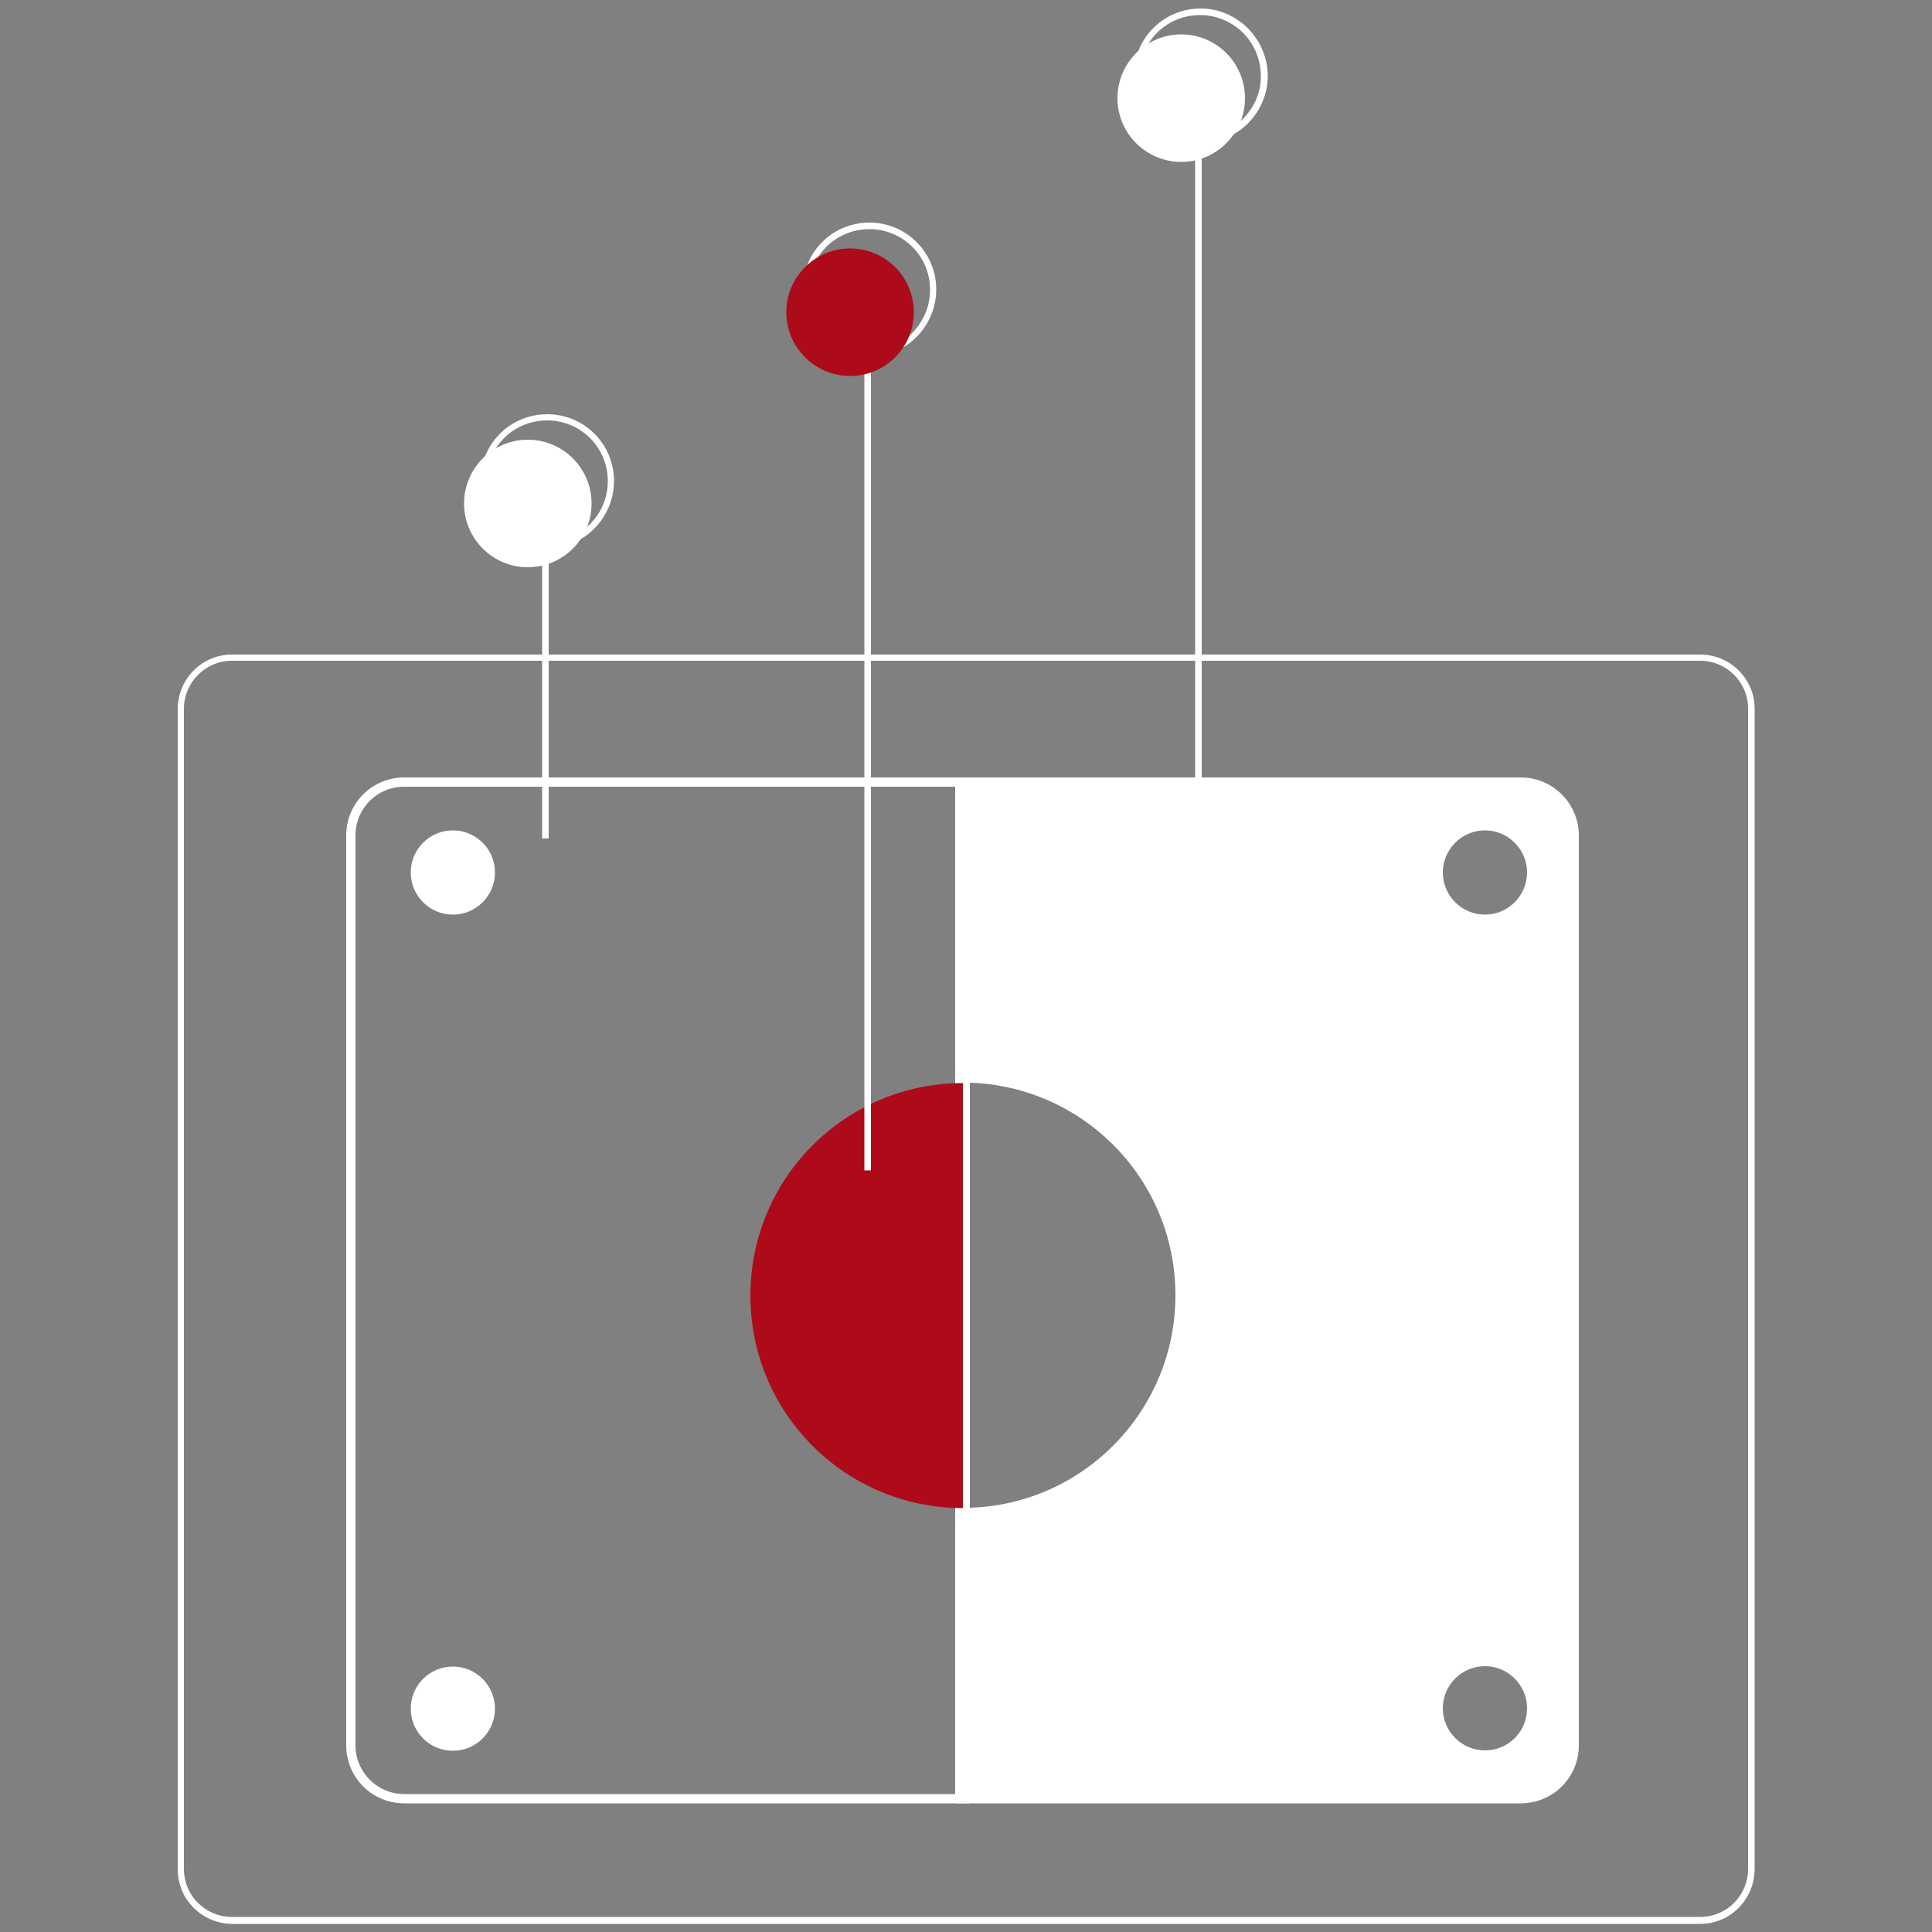
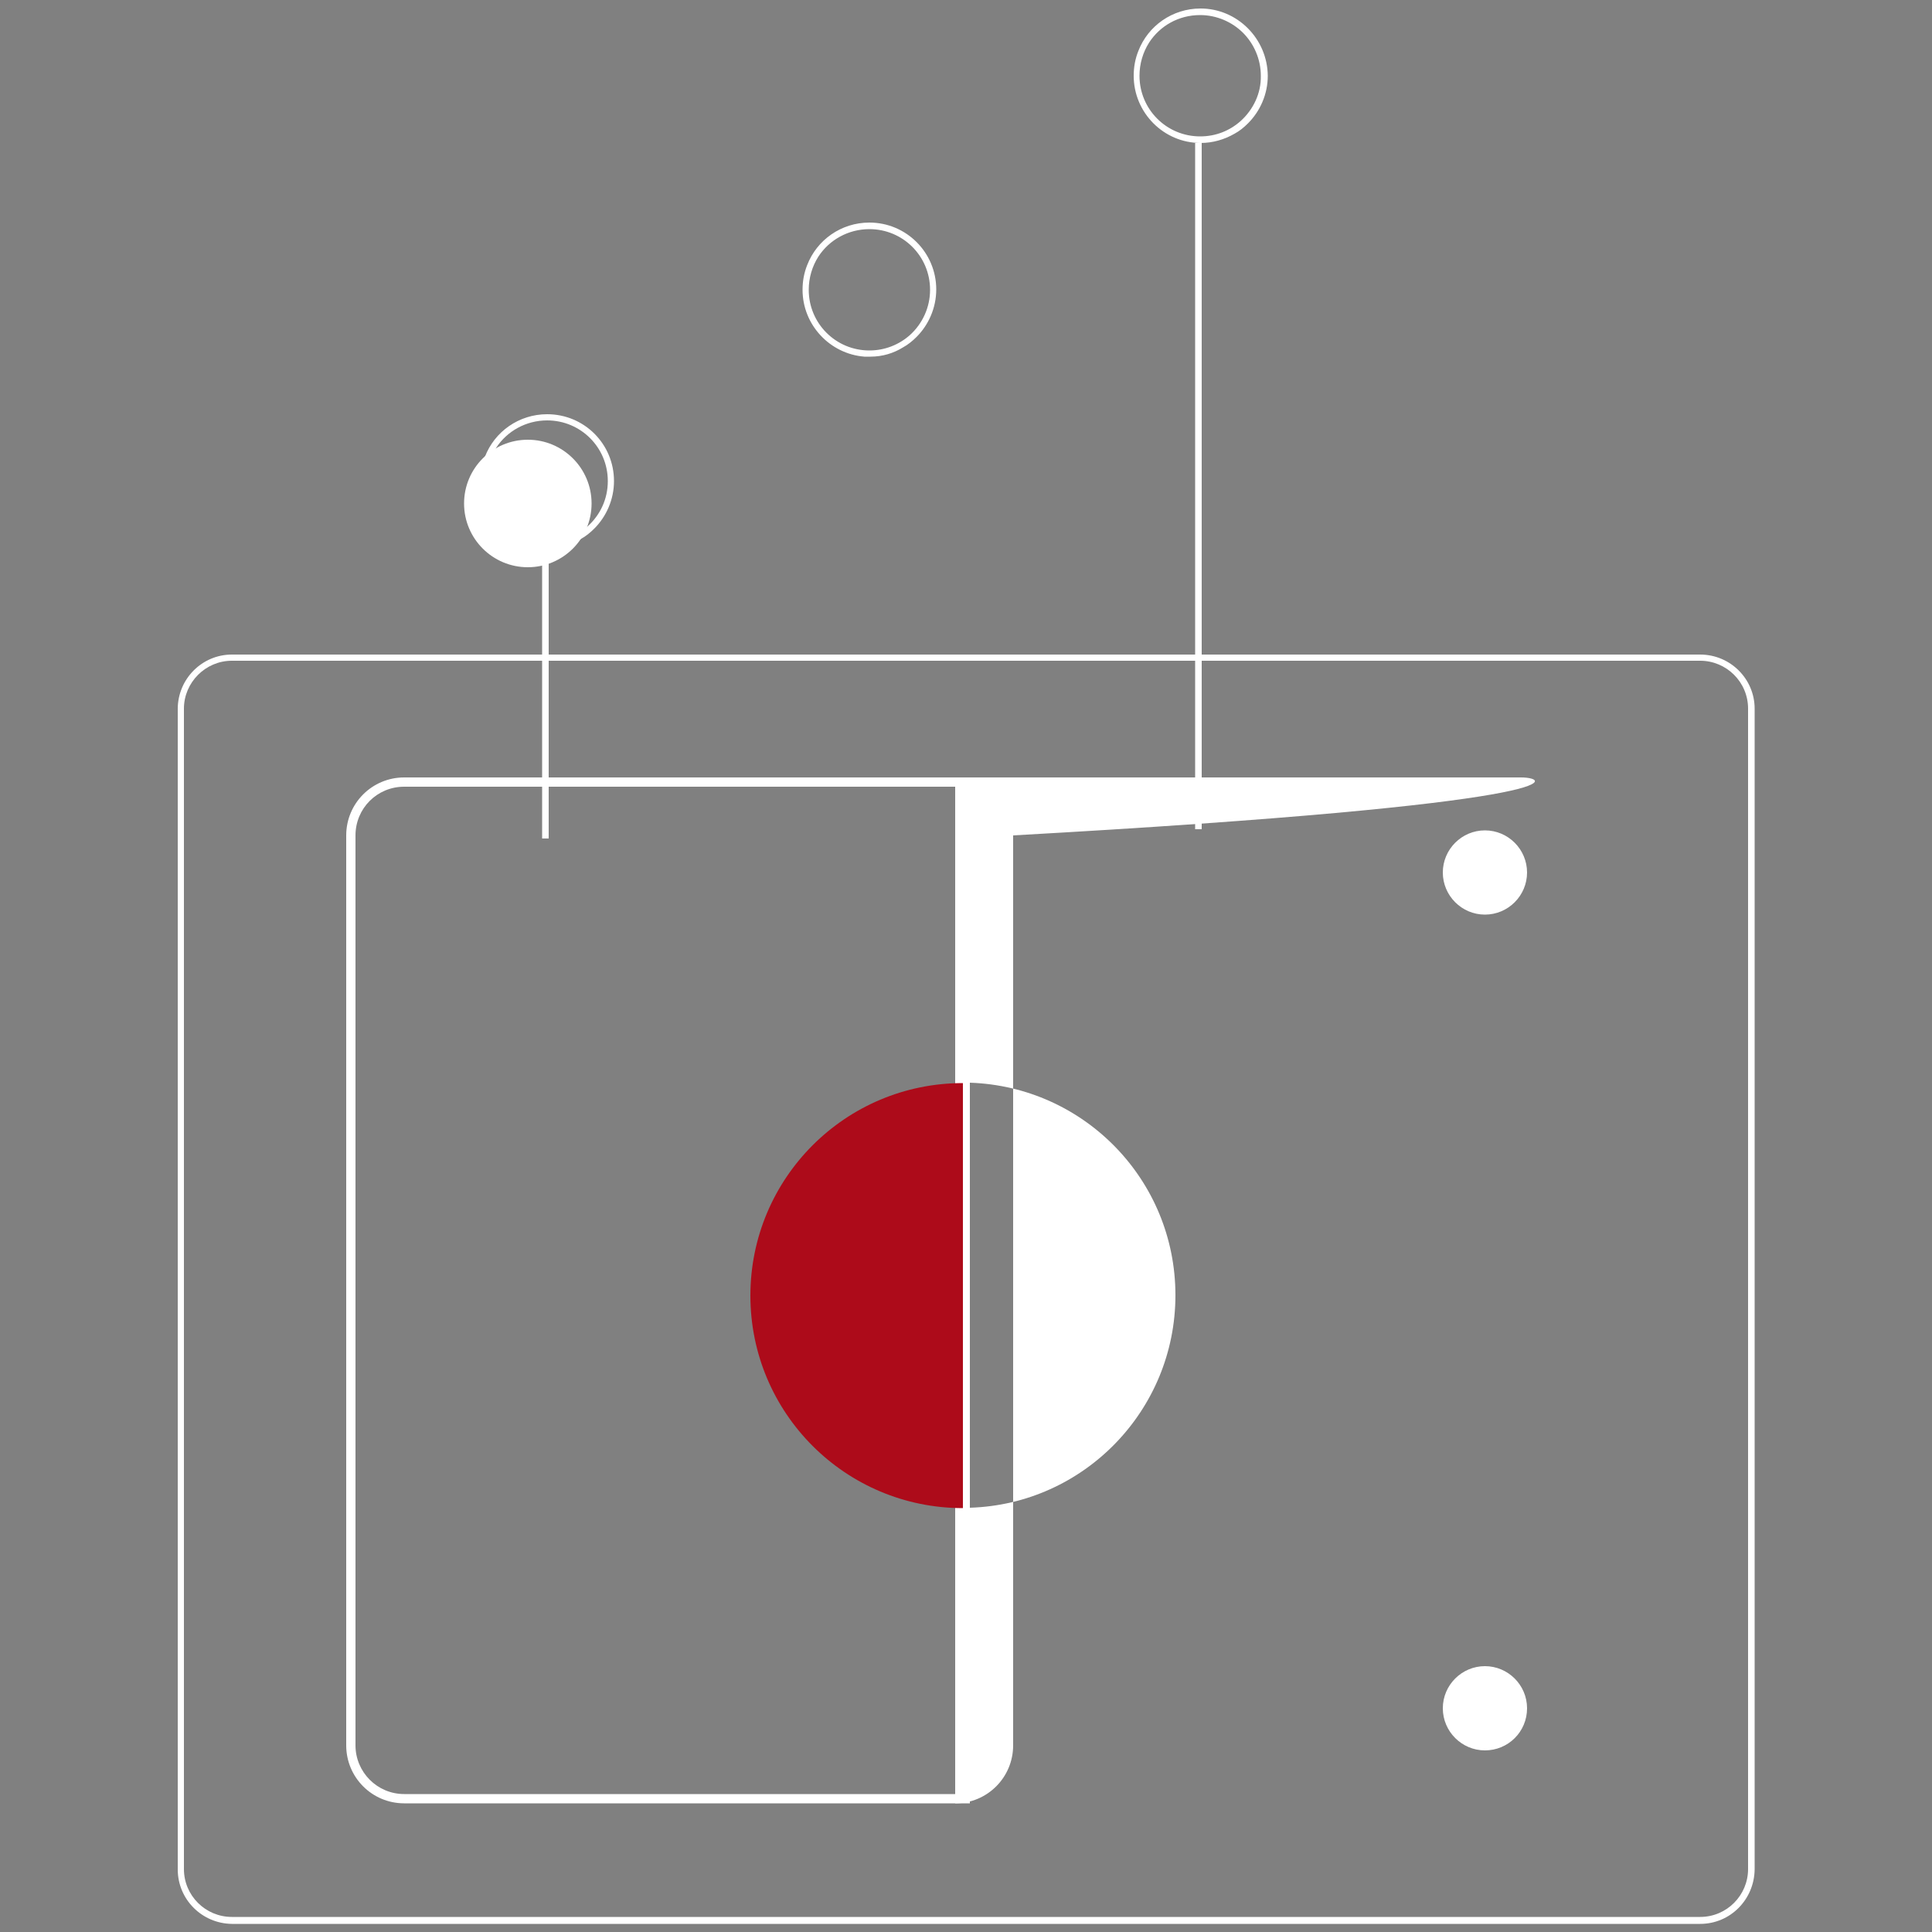
<svg xmlns="http://www.w3.org/2000/svg" id="Layer_1" x="0px" y="0px" viewBox="0 0 500 500" style="enable-background:new 0 0 500 500;" xml:space="preserve">
  <rect x="0" y="0" width="500" height="500" fill="#808080" stroke="none" />
  <style type="text/css">	.st0{fill:#FFFFFF;}	.st1{fill:#AD0B1A;}</style>
  <g>
    <path class="st0" d="M104.6,201.2c-8.3,0-15,6.7-15,15v235.5c0,8.3,6.7,15,15,15H251V201.2H104.6z M248.6,464.3h-144  c-7,0-12.6-5.7-12.6-12.6V216.2c0-7,5.6-12.6,12.6-12.6h144V464.3z" />
-     <path class="st0" d="M393.6,201.2H247.2v265.5h146.4c8.3,0,15-6.7,15-15V216.2C408.6,208,401.9,201.2,393.6,201.2z M251,390.2v-110  c29.6,1,53.2,25.2,53.2,55C304.2,365,280.5,389.3,251,390.2z M384.3,453c-6,0-10.9-4.9-10.9-10.9c0-6,4.9-10.9,10.9-10.9  s10.9,4.9,10.9,10.9C395.2,448.2,390.3,453,384.3,453z M384.3,236.7c-6,0-10.9-4.9-10.9-10.9s4.9-10.9,10.9-10.9  s10.9,4.9,10.9,10.9S390.3,236.7,384.3,236.7z" />
+     <path class="st0" d="M393.6,201.2H247.2v265.5c8.3,0,15-6.7,15-15V216.2C408.6,208,401.9,201.2,393.6,201.2z M251,390.2v-110  c29.6,1,53.2,25.2,53.2,55C304.2,365,280.5,389.3,251,390.2z M384.3,453c-6,0-10.9-4.9-10.9-10.9c0-6,4.9-10.9,10.9-10.9  s10.9,4.9,10.9,10.9C395.2,448.2,390.3,453,384.3,453z M384.3,236.7c-6,0-10.9-4.9-10.9-10.9s4.9-10.9,10.9-10.9  s10.9,4.9,10.9,10.9S390.3,236.7,384.3,236.7z" />
    <rect x="140.3" y="140.2" class="st0" width="1.7" height="76.8" />
    <path class="st0" d="M141.6,107.2c-7.3,0-13.6,4.5-16.1,11c-0.8,2-1.2,4.1-1.2,6.4c0,9.1,7.1,16.6,16,17.3c0.4,0,0.9,0,1.3,0  c0.1,0,0.2,0,0.3,0c3.1,0,6-0.9,8.4-2.4c1.3-0.7,2.5-1.7,3.5-2.7c3.1-3.1,5.1-7.5,5.1-12.3C158.9,114.9,151.2,107.2,141.6,107.2z   M152.1,136.2c-2.8,2.5-6.5,4-10.5,4c-8.7,0-15.7-7-15.7-15.7c0-3.1,0.9-6.1,2.5-8.6c2.8-4.3,7.7-7.1,13.2-7.1  c8.7,0,15.7,7,15.7,15.7C157.3,129.2,155.3,133.3,152.1,136.2z" />
    <rect x="309.3" y="37" class="st0" width="1.7" height="177.6" />
    <path class="st0" d="M310.7,2.2c-7.3,0-13.6,4.5-16.1,11v0c-0.8,2-1.2,4.1-1.2,6.4c0,9.6,7.8,17.4,17.3,17.4c3.2,0,6.2-0.9,8.8-2.4  c0,0,0,0,0,0c1.3-0.7,2.4-1.6,3.5-2.7c3.1-3.1,5.1-7.5,5.1-12.3C328,10,320.2,2.2,310.7,2.2z M321.1,31.3c-2.8,2.5-6.4,4-10.5,4  c-8.7,0-15.7-7-15.7-15.7c0-3.1,0.9-6.1,2.5-8.6c2.8-4.3,7.6-7.1,13.2-7.1c4.3,0,8.3,1.8,11.1,4.6c2.8,2.8,4.6,6.8,4.6,11.1  C326.4,24.2,324.3,28.4,321.1,31.3z" />
    <path class="st1" d="M249.2,390.3c-30.4,0-55-24.6-55-55c0-30.4,24.6-55,55-55l0,0V390.3z" />
    <path class="st0" d="M251,280.2v110c-0.6,0-1.2,0-1.8,0V280.2C249.8,280.2,250.4,280.2,251,280.2z" />
    <path class="st0" d="M440,169.4H60c-7.7,0-14,6.3-14,14.1v300.3c0,7.8,6.3,14,14,14.1H440c7.8,0,14-6.3,14.1-14.1V183.4  C454.1,175.7,447.8,169.4,440,169.4z M452.4,483.7c0,6.8-5.5,12.4-12.4,12.4H60c-6.8,0-12.4-5.5-12.4-12.4V183.4  c0-6.8,5.6-12.4,12.4-12.4H440c6.8,0,12.4,5.5,12.4,12.4V483.7z" />
-     <rect x="223.7" y="91.7" class="st0" width="1.7" height="211.2" />
    <path class="st0" d="M225,57.6c-7.3,0-13.6,4.5-16.1,11c-0.8,2-1.2,4.1-1.2,6.4c0,9.1,7.1,16.6,16,17.3c0.4,0,0.9,0,1.3,0  c0.1,0,0.2,0,0.3,0c3.1,0,6-0.9,8.4-2.4c1.3-0.7,2.5-1.7,3.5-2.7c3.1-3.1,5.1-7.5,5.1-12.3C242.3,65.4,234.6,57.6,225,57.6z   M235.5,86.7c-2.8,2.5-6.5,4-10.5,4c-8.7,0-15.7-7-15.7-15.7c0-3.1,0.9-6.1,2.5-8.6c2.8-4.3,7.7-7.1,13.2-7.1  c8.7,0,15.7,7,15.7,15.7C240.7,79.6,238.7,83.8,235.5,86.7z" />
-     <circle class="st0" cx="117.2" cy="442.2" r="10.9" />
-     <circle class="st0" cx="117.2" cy="225.8" r="10.9" />
    <circle class="st0" cx="136.6" cy="130.3" r="16.5" />
-     <circle class="st0" cx="305.7" cy="25.4" r="16.5" />
-     <circle class="st1" cx="220" cy="80.8" r="16.5" />
  </g>
</svg>